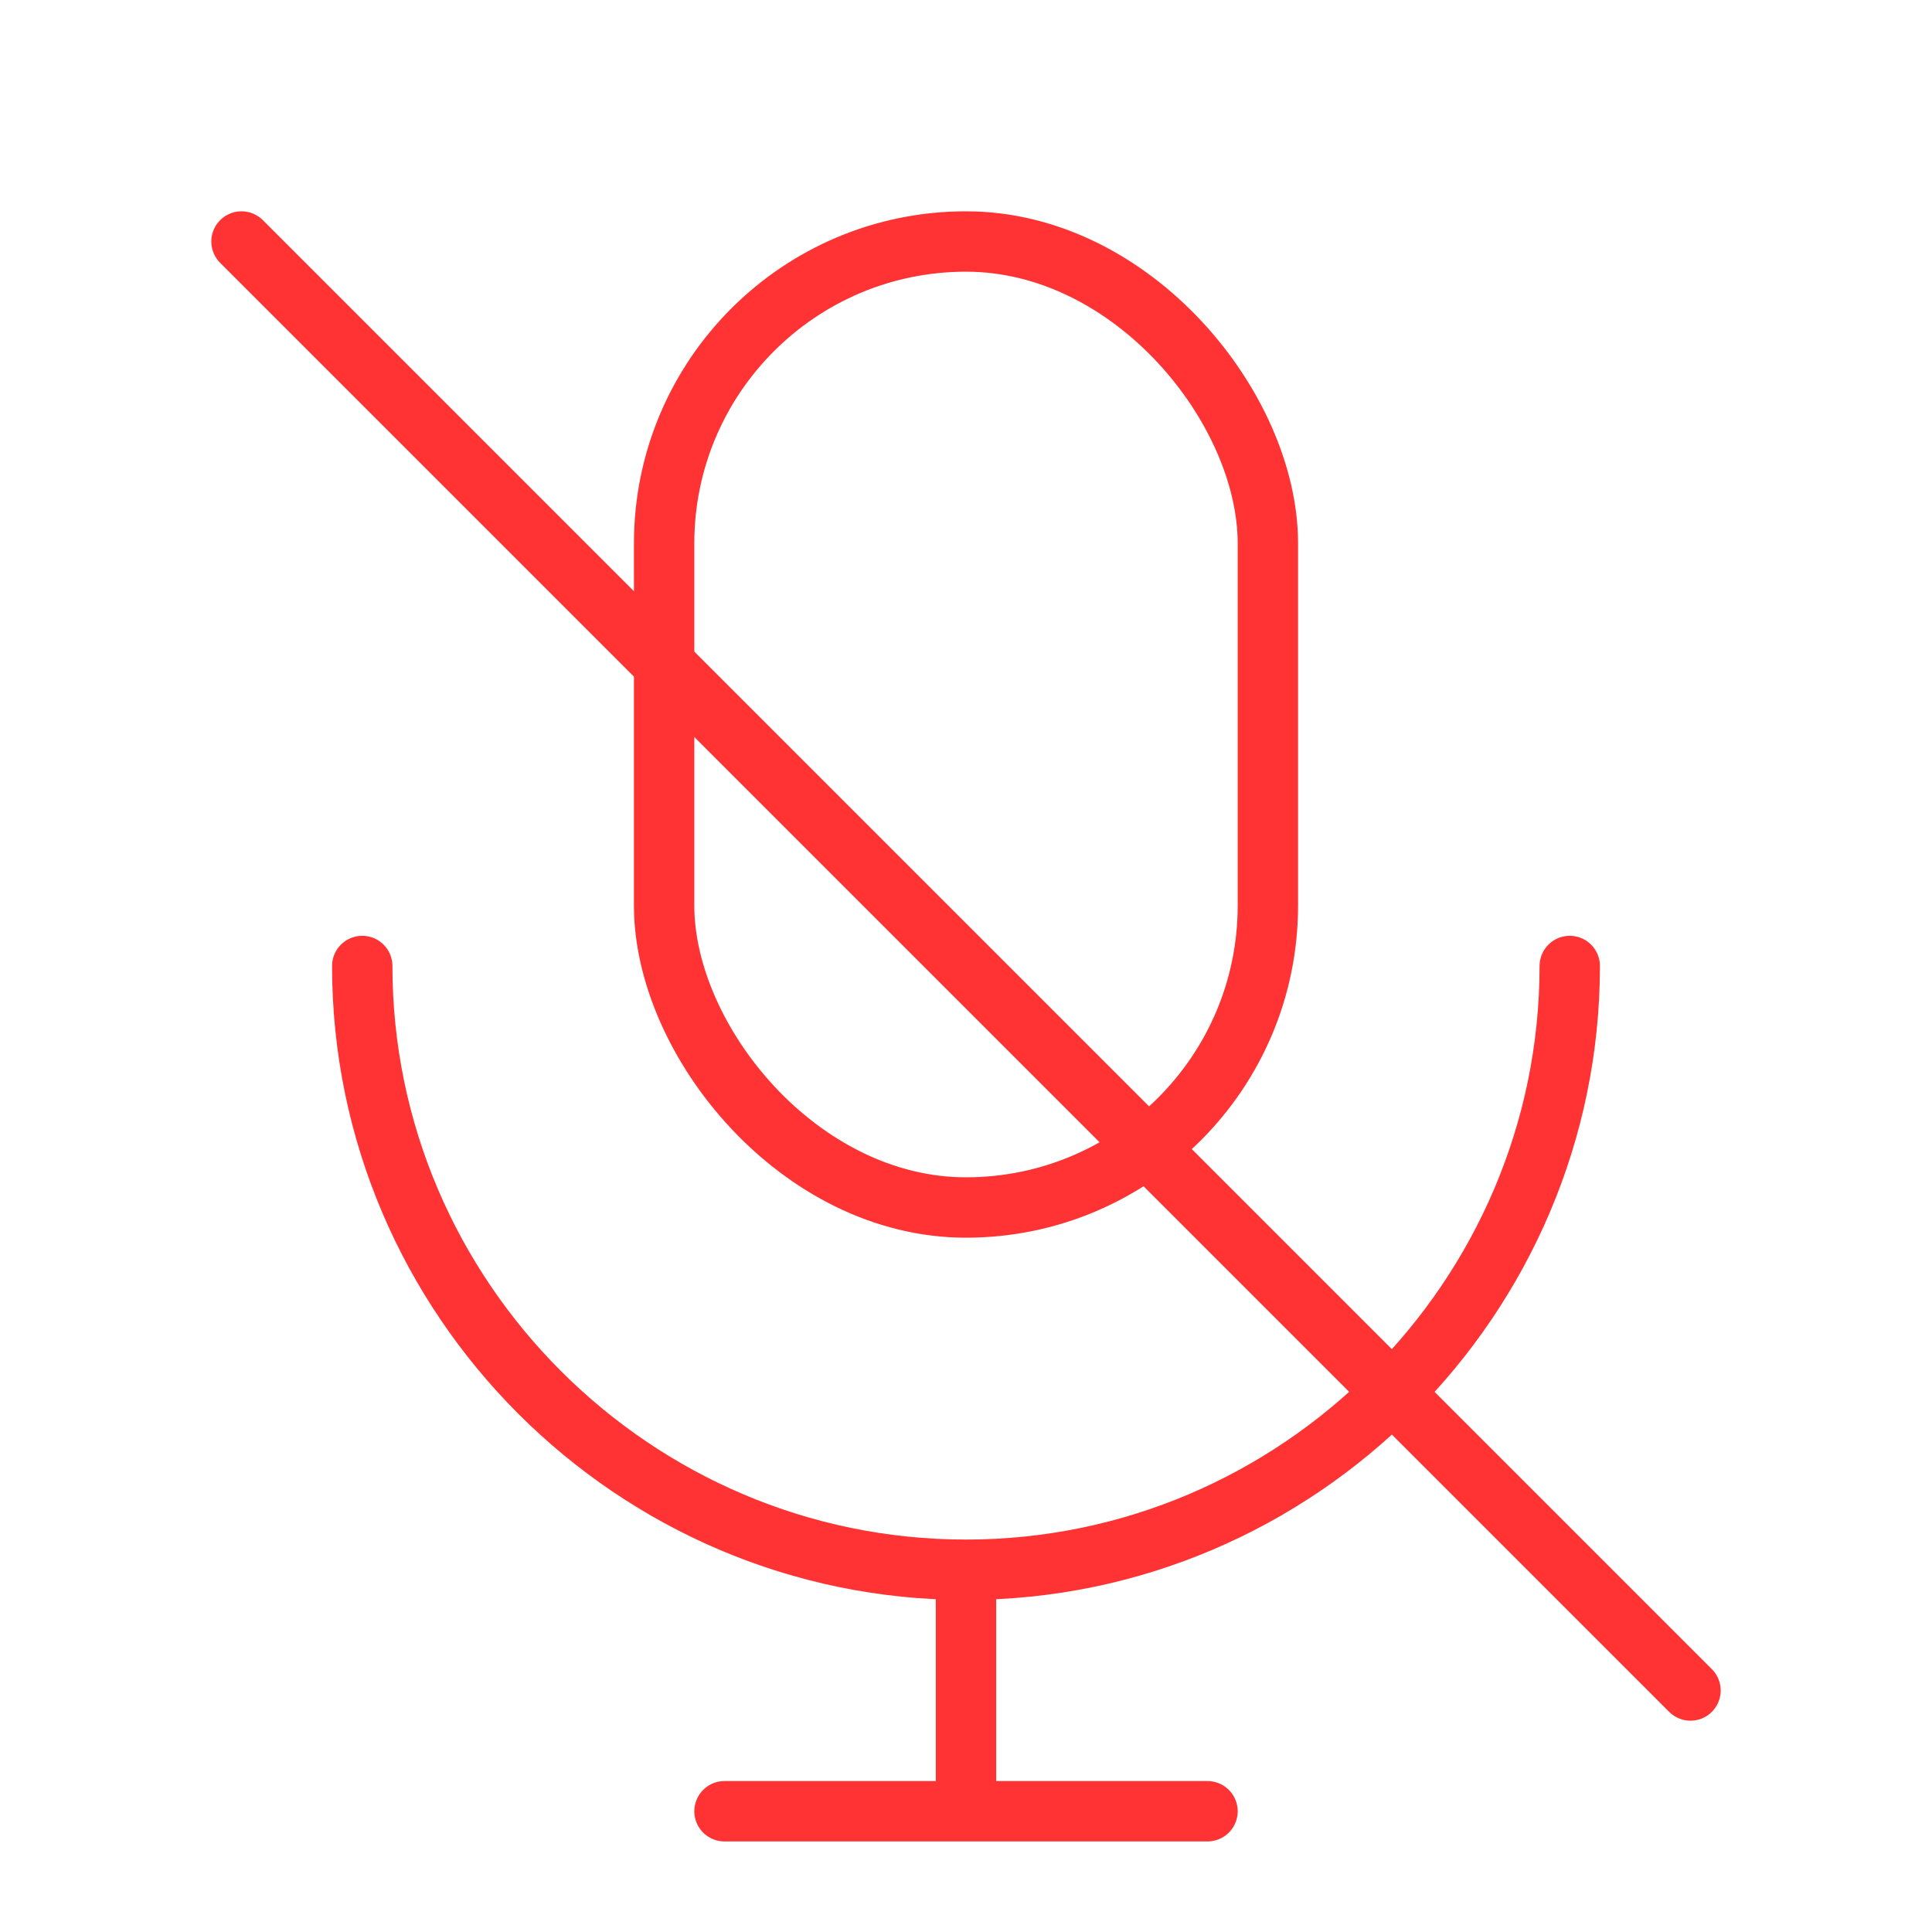
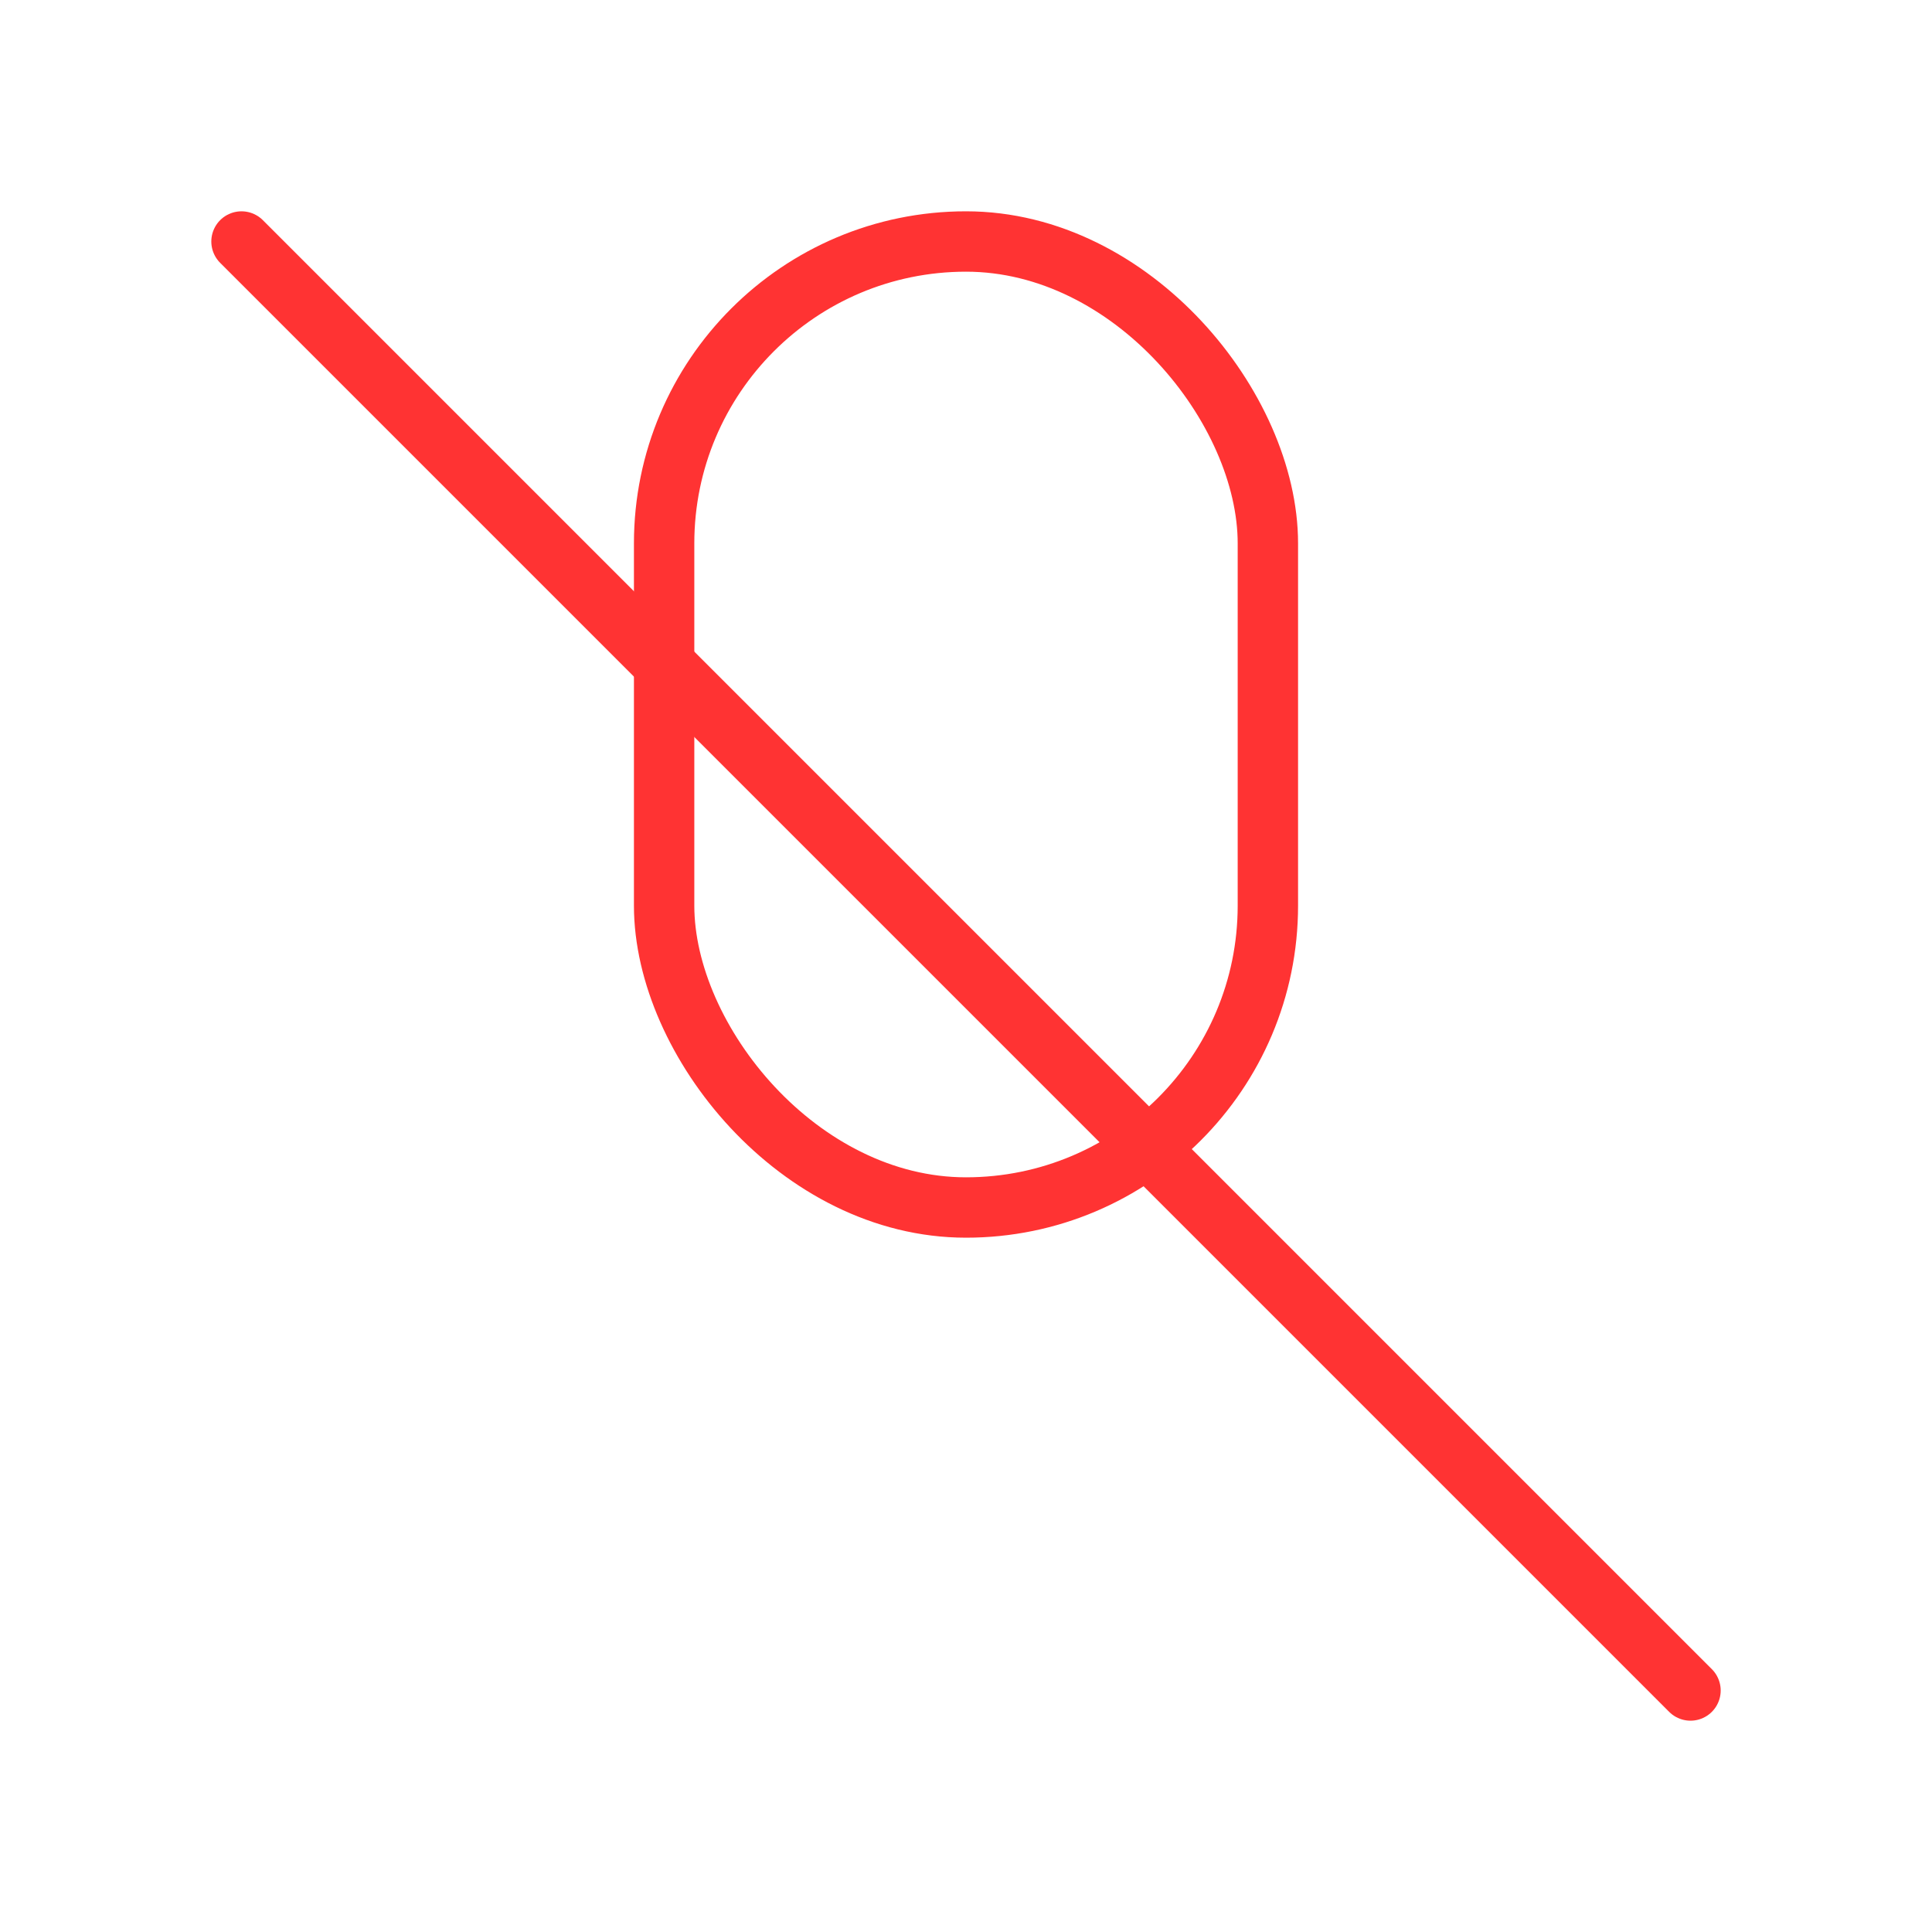
<svg xmlns="http://www.w3.org/2000/svg" viewBox="0 0 64 64" fill="none">
  <defs>
    <filter id="neon-glow" x="-50%" y="-50%" width="200%" height="200%">
      <feGaussianBlur in="SourceGraphic" stdDeviation="3" result="blur" />
      <feMerge>
        <feMergeNode in="blur" />
        <feMergeNode in="SourceGraphic" />
      </feMerge>
    </filter>
  </defs>
  <g stroke="#ff3333" stroke-width="2" stroke-linecap="round" filter="url(#neon-glow)">
    <rect x="22" y="8" width="20" height="32" rx="10" />
-     <path d="M12 32C12 43 21 52 32 52C43 52 52 43 52 32M32 52V60M24 60H40" />
    <line x1="8" y1="8" x2="56" y2="56" />
  </g>
</svg>